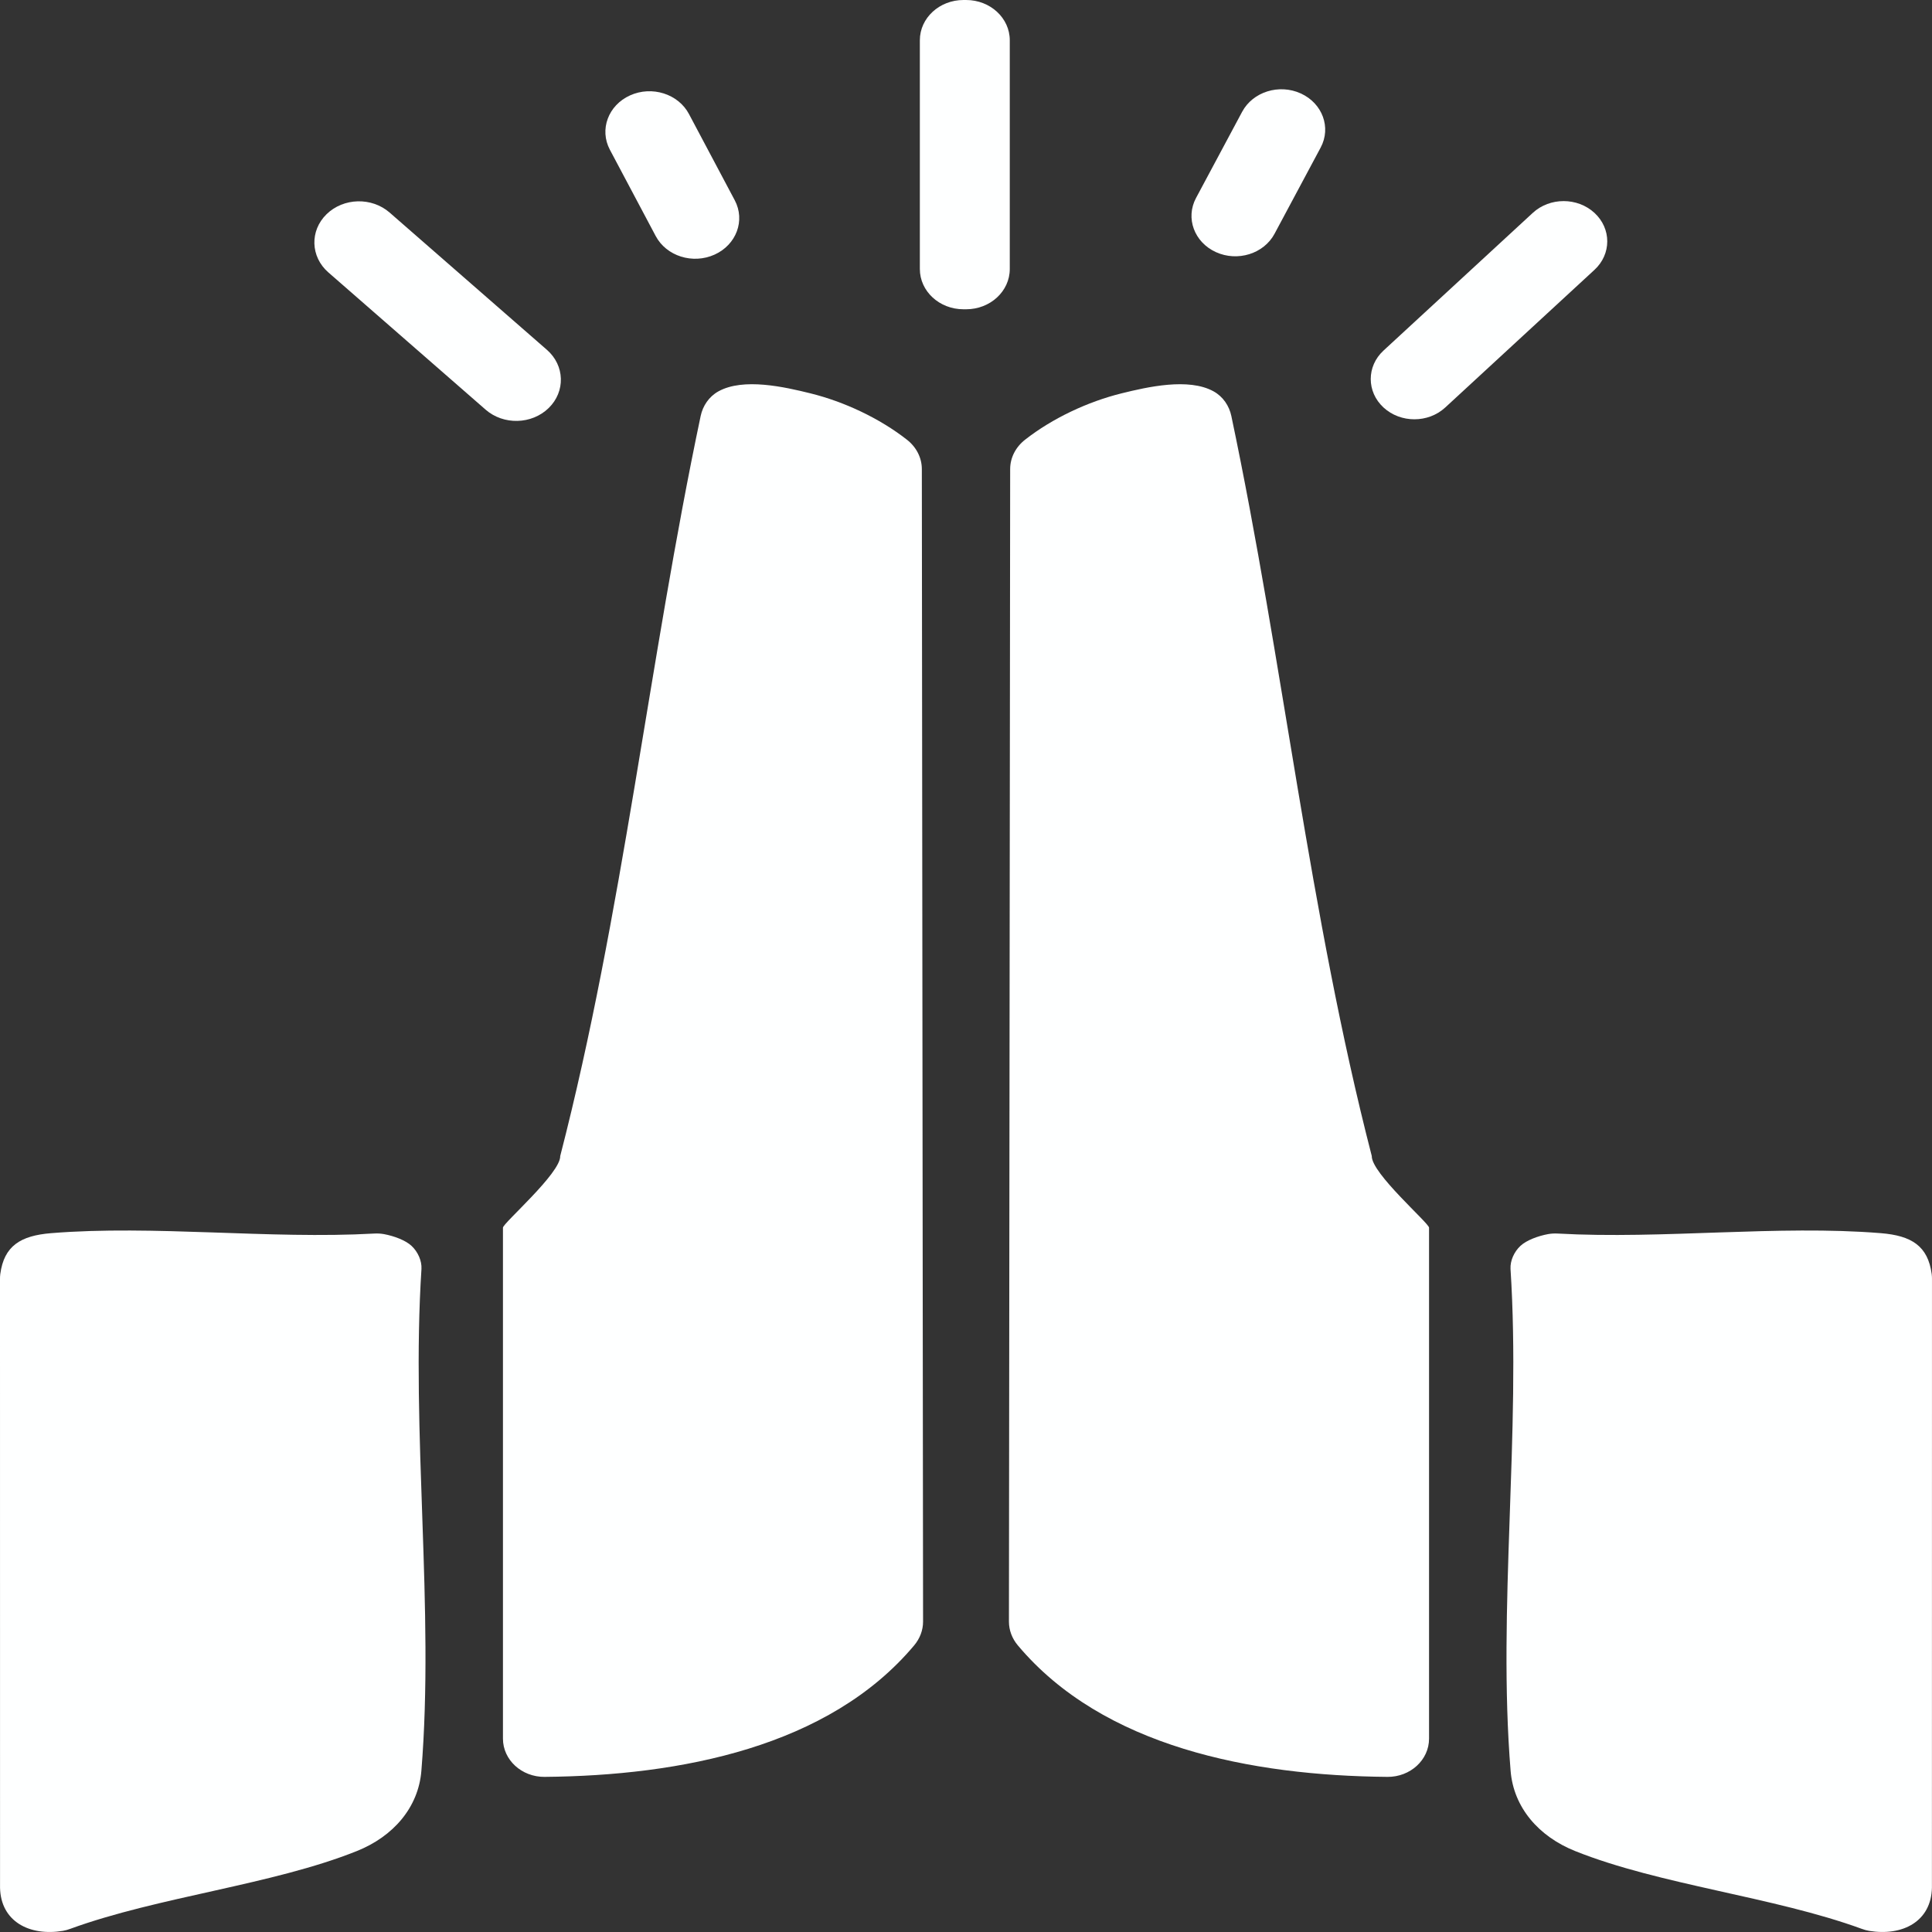
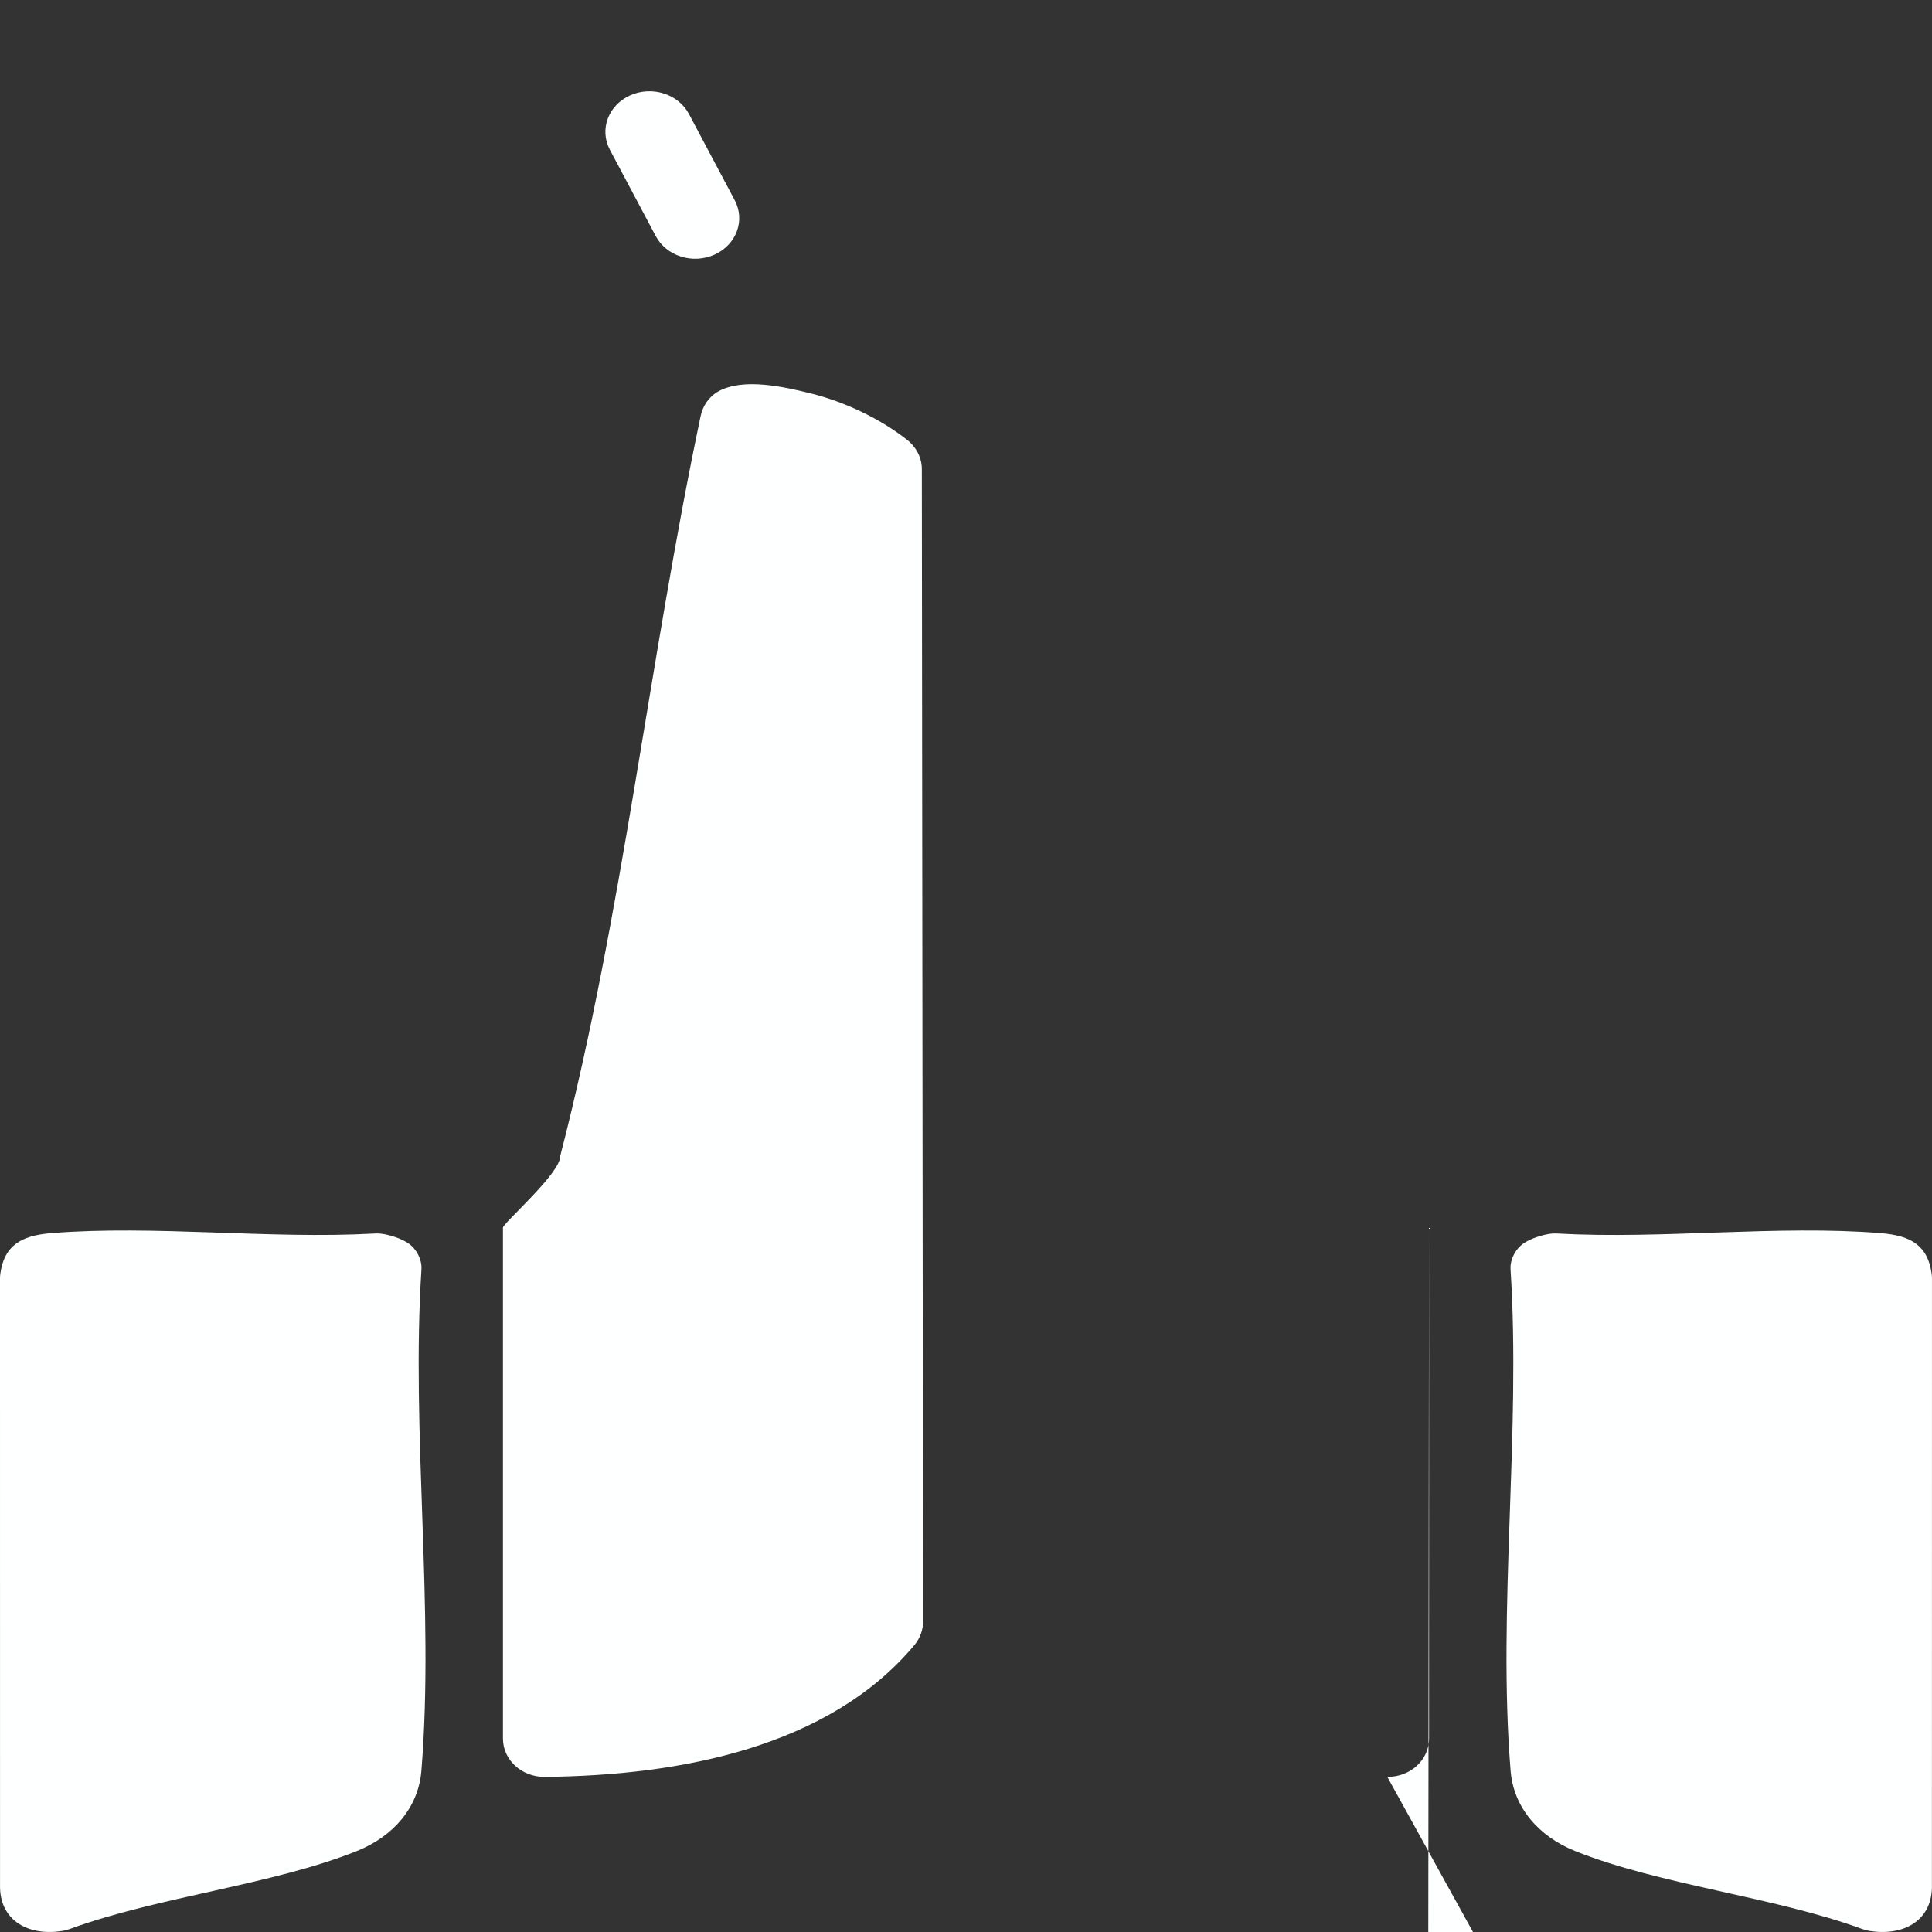
<svg xmlns="http://www.w3.org/2000/svg" id="Layer_2" data-name="Layer 2" viewBox="0 0 140 139.999">
  <rect x="0" y="0" width="140" height="139.999" fill="#333333" stroke="none" />
  <defs>
    <style>
      .cls-1 {
        fill: #feffff;
      }
    </style>
  </defs>
  <g id="Layer_1-2" data-name="Layer 1">
    <g>
-       <path class="cls-1" d="M70.01,0h-.192c-1.746,0-3.162,1.306-3.162,2.917v16.577c0,1.611,1.416,2.917,3.162,2.917h.192c1.747,0,3.162-1.306,3.162-2.917V2.917c0-1.611-1.416-2.917-3.162-2.917Z" />
      <path class="cls-1" d="M39.471,128.76c-1.667.015-3.025-1.231-3.025-2.769v-37.03c0-.324,4.19-3.949,4.15-5.19,4.542-17.6,6.423-35.831,10.177-53.628.154-.729.597-1.402,1.288-1.784,1.812-1.003,4.798-.317,6.662.143,2.439.602,5.009,1.803,6.998,3.362.679.531,1.079,1.305,1.079,2.126l.089,83.519c0,.623-.23,1.227-.644,1.72-6.178,7.363-16.929,9.442-26.774,9.53Z" />
      <path class="cls-1" d="M29.827,90.286c.45.42.746,1.069.714,1.665-.765,11.842.949,24.652-.007,36.378-.217,2.653-2.039,4.749-4.67,5.803-6.131,2.457-14.396,3.309-20.779,5.641-.17.062-.344.114-.524.144-2.433.401-4.498-.679-4.558-3.117l-.003-44.129c0-.114.005-.23.02-.343.272-2.044,1.466-2.788,3.685-2.968,7.445-.605,15.826.452,23.397.029.244-.014.486-.003.726.041.713.133,1.553.438,1.999.855h0Z" />
-       <path class="cls-1" d="M100.53,128.76c1.667.015,3.024-1.231,3.024-2.769v-37.03c0-.324-4.19-3.949-4.15-5.19-4.542-17.6-6.423-35.831-10.177-53.628-.154-.729-.597-1.402-1.288-1.784-1.811-1.003-4.798-.317-6.662.143-2.439.602-5.009,1.803-6.998,3.362-.679.531-1.079,1.305-1.079,2.126l-.089,83.519c0,.623.23,1.227.644,1.72,6.178,7.363,16.929,9.442,26.775,9.53Z" />
+       <path class="cls-1" d="M100.53,128.76c1.667.015,3.024-1.231,3.024-2.769v-37.03l-.089,83.519c0,.623.23,1.227.644,1.72,6.178,7.363,16.929,9.442,26.775,9.53Z" />
      <path class="cls-1" d="M110.172,90.286c-.45.42-.746,1.069-.714,1.665.765,11.842-.949,24.652.007,36.378.217,2.653,2.039,4.749,4.67,5.803,6.13,2.457,14.396,3.309,20.779,5.641.17.062.344.114.524.144,2.433.401,4.498-.679,4.557-3.117l.004-44.129c0-.114-.005-.23-.02-.343-.272-2.044-1.466-2.788-3.685-2.968-7.445-.605-15.826.452-23.397.029-.244-.014-.486-.003-.726.041-.713.133-1.553.438-1.999.855h0Z" />
-       <path class="cls-1" d="M28.235,15.404c-1.297-1.132-3.343-1.08-4.57.117-1.227,1.197-1.17,3.085.127,4.217l11.397,9.947c1.297,1.132,3.343,1.08,4.57-.117,1.227-1.197,1.17-3.085-.127-4.217l-11.397-9.947Z" />
-       <path class="cls-1" d="M111.07,15.427l-10.815,9.976c-1.235,1.139-1.235,2.986,0,4.126,1.235,1.139,3.237,1.14,4.472,0l10.815-9.976c1.235-1.139,1.235-2.986,0-4.126-1.235-1.139-3.237-1.14-4.472,0Z" />
      <path class="cls-1" d="M49.924,8.26c-.775-1.46-2.686-2.063-4.268-1.348-1.582.715-2.237,2.478-1.462,3.938l3.319,6.252c.775,1.46,2.685,2.063,4.268,1.348,1.582-.715,2.236-2.478,1.462-3.937l-3.319-6.252Z" />
-       <path class="cls-1" d="M90.011,8.099l-3.343,6.249c-.776,1.45-.13,3.205,1.441,3.921,1.571.716,3.474.12,4.249-1.329l3.343-6.249c.776-1.45.13-3.205-1.441-3.92-1.571-.716-3.474-.12-4.249,1.329Z" />
    </g>
  </g>
</svg>